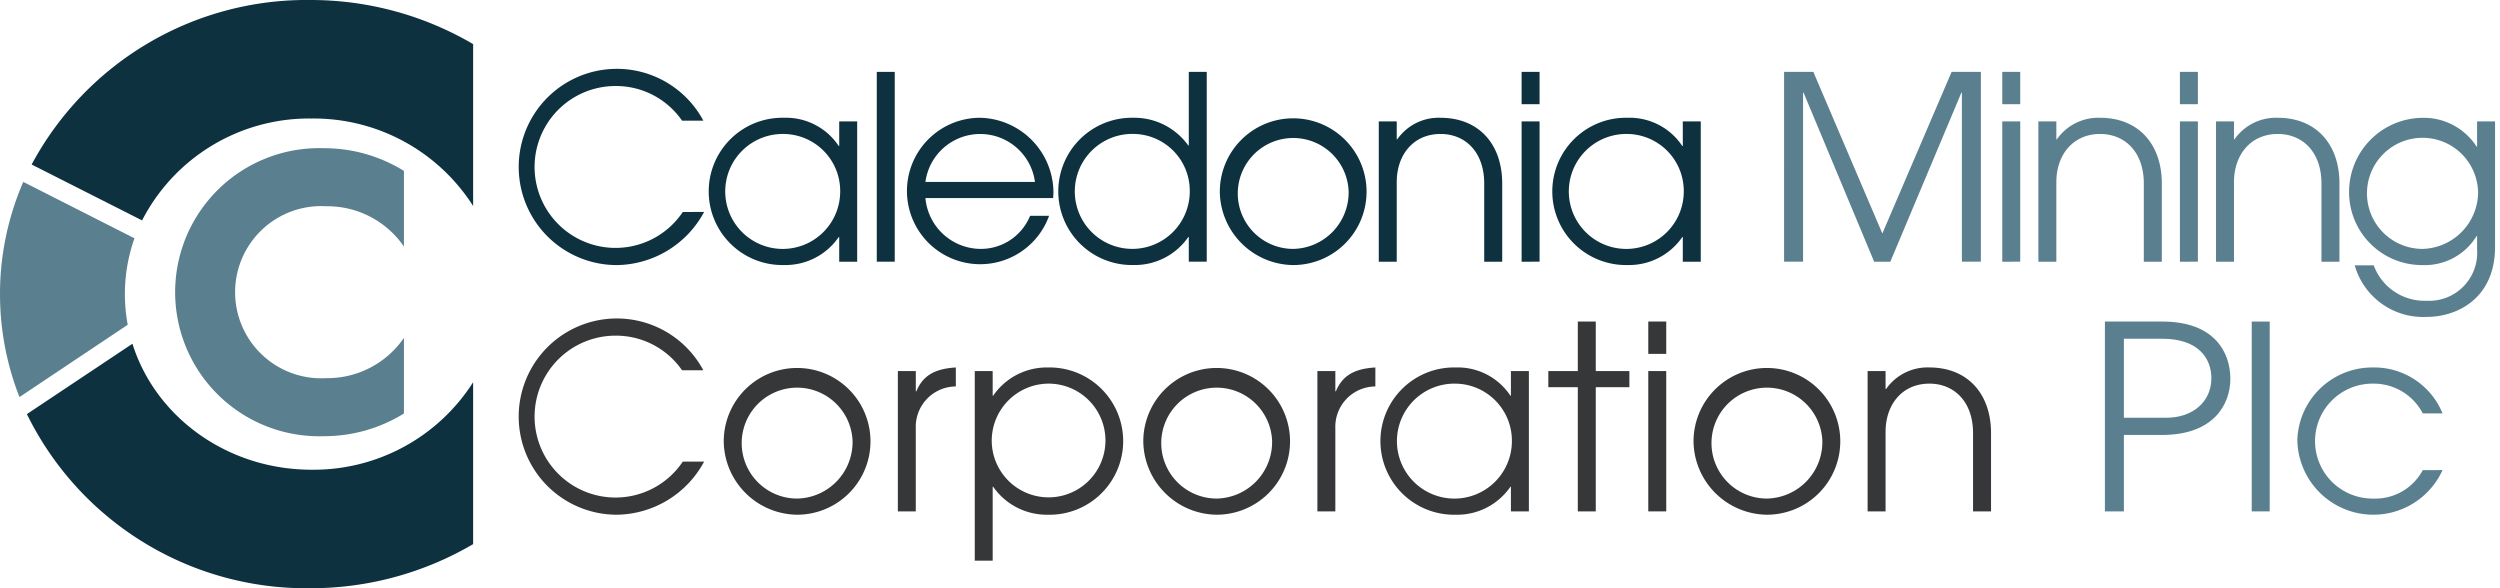
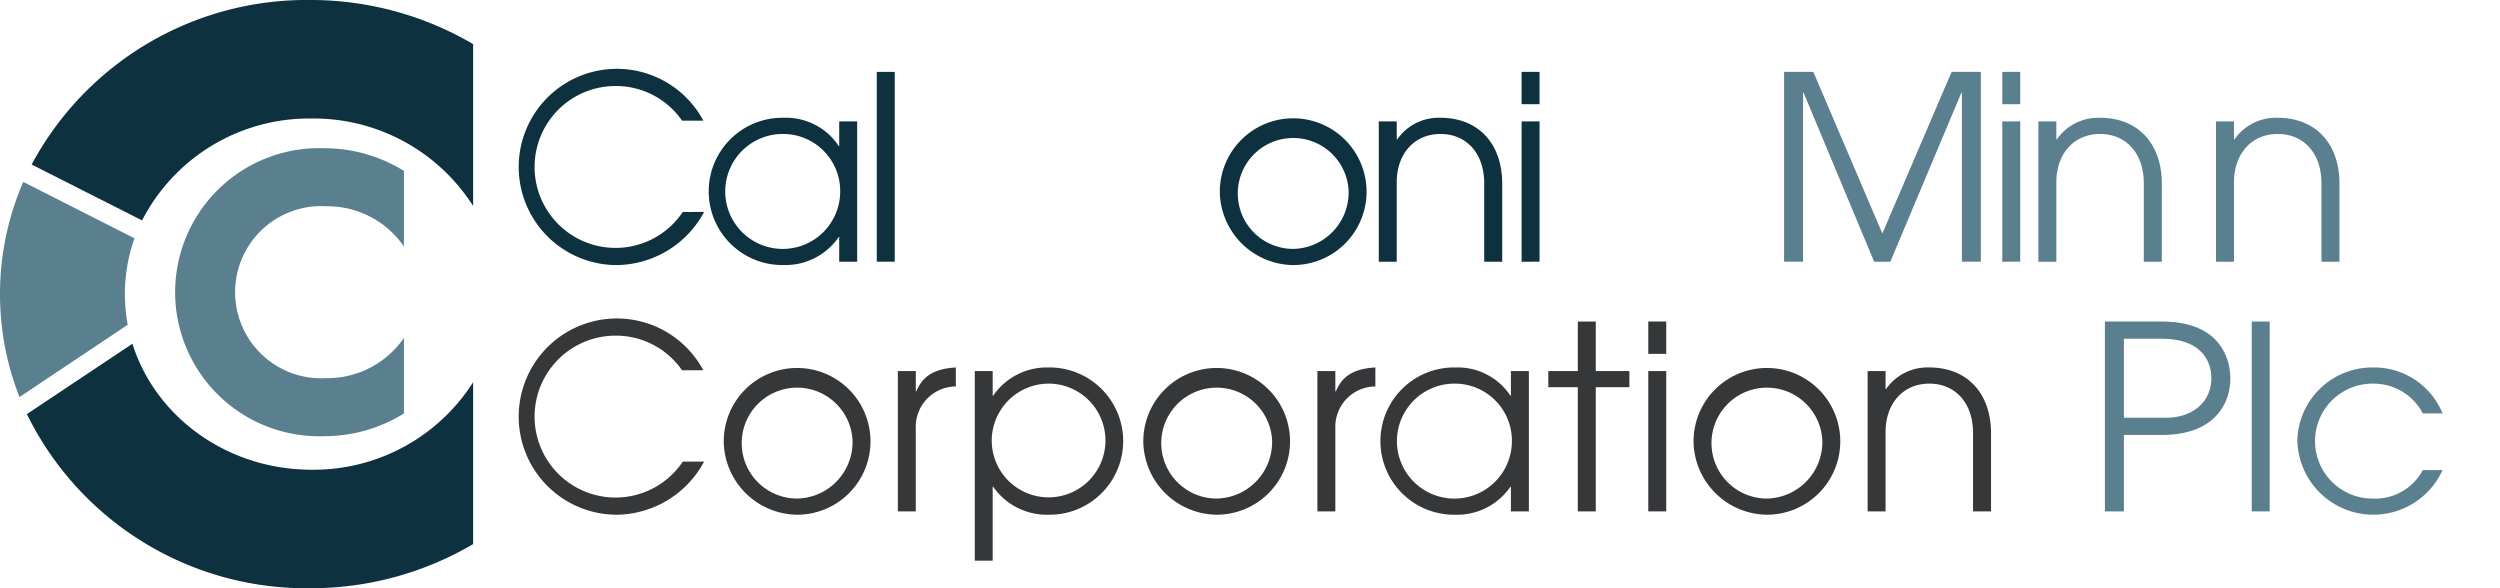
<svg xmlns="http://www.w3.org/2000/svg" height="60" width="255">
  <path d="M41.201 34.463v7.714a15.448 15.448 0 0 1-8.173 2.314 14.694 14.694 0 1 1 0-29.373 15.449 15.449 0 0 1 8.173 2.314v7.715a9.464 9.464 0 0 0-7.9-4.108 8.782 8.782 0 1 0 0 17.531 9.464 9.464 0 0 0 7.9-4.107zm-41.2-4.462a28.688 28.688 0 0 0 1.986 10.5l11.041-7.376a17.053 17.053 0 0 1 .689-8.818L2.375 18.554A28.693 28.693 0 0 0 0 30.001z" data-name="Path 112" fill="#5a7f8f" />
  <path d="M2.743 42.239l10.767-7.178c2.322 7.427 9.624 12.85 18.273 12.85a19.285 19.285 0 0 0 16.477-8.924V55.5A32.72 32.72 0 0 1 31.609 60 31.728 31.728 0 0 1 2.743 42.239zm29.04-30.151a19.285 19.285 0 0 1 16.477 8.924V4.5A32.72 32.72 0 0 0 31.61 0 31.8 31.8 0 0 0 3.228 16.781l11.264 5.7a19.153 19.153 0 0 1 17.291-10.392z" data-name="Path 113" fill="#0e3140" />
  <g data-name="Group 71">
    <path d="M71.82 21.619a10.247 10.247 0 0 1-8.922 5.42 10.009 10.009 0 1 1 8.844-14.732H69.57a8.185 8.185 0 0 0-6.725-3.533 8.256 8.256 0 1 0 6.8 12.848z" data-name="Path 114" fill="#0e3140" />
    <path d="M85.6 26.696v-2.515h-.052a6.589 6.589 0 0 1-5.574 2.852 7.512 7.512 0 1 1 0-15.02 6.45 6.45 0 0 1 5.574 2.878h.052v-2.51h1.832v14.313zm.1-7.143a5.819 5.819 0 0 0-5.757-5.888 5.863 5.863 0 1 0 5.757 5.888z" data-name="Path 115" fill="#0e3140" />
    <path d="M89.431 26.692V7.332h1.832v19.36z" data-name="Path 116" fill="#0e3140" />
-     <path d="M94.394 20.206a5.688 5.688 0 0 0 5.547 5.181 5.424 5.424 0 0 0 5.129-3.375h1.936a7.469 7.469 0 1 1-7.065-10 7.655 7.655 0 0 1 7.51 7.641c0 .183-.026.366-.026.549zm11.173-1.648a5.636 5.636 0 0 0-11.173 0z" data-name="Path 117" fill="#0e3140" />
-     <path d="M121.256 26.692V24.18h-.052a6.63 6.63 0 0 1-5.573 2.852 7.512 7.512 0 1 1 0-15.02 6.772 6.772 0 0 1 5.573 2.826h.052v-7.51h1.832v19.364zm.1-7.143a5.8 5.8 0 0 0-5.757-5.888 5.863 5.863 0 1 0 5.757 5.888z" data-name="Path 118" fill="#0e3140" />
    <path d="M124.422 19.631a7.484 7.484 0 1 1 7.457 7.405 7.573 7.573 0 0 1-7.457-7.405zm13.136-.183a5.656 5.656 0 1 0-5.652 5.94 5.763 5.763 0 0 0 5.652-5.941z" data-name="Path 119" fill="#0e3140" />
    <path d="M151.389 26.696v-7.981c0-3.219-1.936-5.05-4.448-5.05-2.774 0-4.474 2.119-4.474 4.919v8.112h-1.832V12.381h1.832v1.832h.052a5.152 5.152 0 0 1 4.4-2.2c3.951 0 6.306 2.721 6.306 6.7v7.981z" data-name="Path 120" fill="#0e3140" />
    <path d="M155.204 10.629v-3.3h1.832v3.3zm0 16.066V12.382h1.832v14.31z" data-name="Path 121" fill="#0e3140" />
-     <path d="M171.645 26.696v-2.515h-.052a6.588 6.588 0 0 1-5.573 2.852 7.512 7.512 0 1 1 0-15.02 6.449 6.449 0 0 1 5.573 2.878h.052v-2.51h1.832v14.313zm.1-7.143a5.819 5.819 0 0 0-5.757-5.888 5.863 5.863 0 1 0 5.757 5.888z" data-name="Path 122" fill="#0e3140" />
    <path d="M200.113 26.692V9.451h-.052l-7.248 17.244h-1.648l-7.2-17.244h-.052v17.241h-1.936V7.332h2.983l7.039 16.485 7.065-16.485h2.983v19.36z" data-name="Path 123" fill="#5a7f8f" />
    <path d="M204.232 10.629v-3.3h1.832v3.3zm0 16.066V12.382h1.832v14.31z" data-name="Path 124" fill="#5a7f8f" />
    <path d="M218.669 26.696v-7.981c0-3.219-1.936-5.05-4.448-5.05-2.774 0-4.474 2.119-4.474 4.919v8.112h-1.832V12.381h1.832v1.832h.052a5.152 5.152 0 0 1 4.4-2.2c3.951 0 6.306 2.721 6.306 6.7v7.981z" data-name="Path 125" fill="#5a7f8f" />
-     <path d="M222.352 10.629v-3.3h1.832v3.3zm0 16.066V12.382h1.832v14.31z" data-name="Path 126" fill="#5a7f8f" />
    <path d="M236.789 26.696v-7.981c0-3.219-1.936-5.05-4.448-5.05-2.774 0-4.475 2.119-4.475 4.919v8.112h-1.832V12.381h1.832v1.832h.052a5.153 5.153 0 0 1 4.4-2.2c3.951 0 6.306 2.721 6.306 6.7v7.981z" data-name="Path 127" fill="#5a7f8f" />
-     <path d="M252.663 24.081h-.052a6.191 6.191 0 0 1-5.521 2.957 7.437 7.437 0 0 1-7.484-7.431 7.555 7.555 0 0 1 7.484-7.588 6.411 6.411 0 0 1 5.521 2.931h.052v-2.569h1.832v12.8c0 5.181-3.768 7.144-6.986 7.144a7.249 7.249 0 0 1-7.327-5.26h1.937a5.512 5.512 0 0 0 5.364 3.611 4.9 4.9 0 0 0 5.181-5.233zm.1-4.527a5.667 5.667 0 1 0-5.678 5.835 5.824 5.824 0 0 0 5.683-5.837z" data-name="Path 128" fill="#5a7f8f" />
  </g>
  <g data-name="Group 72">
    <path d="M71.82 47.085a10.247 10.247 0 0 1-8.923 5.417 10.009 10.009 0 1 1 8.844-14.732H69.57a8.185 8.185 0 0 0-6.725-3.533 8.256 8.256 0 1 0 6.8 12.848z" data-name="Path 129" fill="#363739" />
    <path d="M73.822 45.096a7.484 7.484 0 1 1 7.457 7.405 7.573 7.573 0 0 1-7.457-7.405zm13.136-.183a5.656 5.656 0 1 0-5.652 5.94 5.763 5.763 0 0 0 5.654-5.94z" data-name="Path 130" fill="#363739" />
    <path d="M91.581 52.162V37.848h1.832v2.067h.052c.628-1.491 1.727-2.3 4.03-2.433v1.936h-.029a4.116 4.116 0 0 0-4.056 4.291v8.452z" data-name="Path 131" fill="#363739" />
    <path d="M99.426 57.186V37.848h1.827v2.512h.052a6.623 6.623 0 0 1 5.574-2.878 7.512 7.512 0 1 1 0 15.02 6.663 6.663 0 0 1-5.574-2.852h-.052v7.536zm7.431-18.055a5.826 5.826 0 0 0-5.7 5.887 5.8 5.8 0 1 0 5.7-5.887z" data-name="Path 132" fill="#363739" />
    <path d="M116.617 45.096a7.484 7.484 0 1 1 7.457 7.405 7.573 7.573 0 0 1-7.457-7.405zm13.136-.183a5.656 5.656 0 1 0-5.652 5.94 5.763 5.763 0 0 0 5.652-5.94z" data-name="Path 133" fill="#363739" />
    <path d="M134.373 52.162V37.848h1.832v2.067h.052c.628-1.491 1.727-2.3 4.03-2.433v1.936h-.026a4.116 4.116 0 0 0-4.056 4.291v8.452z" data-name="Path 134" fill="#363739" />
    <path d="M154.113 52.162V49.65h-.052a6.588 6.588 0 0 1-5.573 2.852 7.512 7.512 0 1 1 0-15.02 6.449 6.449 0 0 1 5.573 2.878h.052v-2.512h1.832v14.313zm.1-7.144a5.819 5.819 0 0 0-5.757-5.887 5.863 5.863 0 1 0 5.757 5.887z" data-name="Path 135" fill="#363739" />
    <path d="M160.937 52.161V39.497h-3.009v-1.649h3.009v-5.05h1.832v5.05h3.428v1.649h-3.428v12.665z" data-name="Path 136" fill="#363739" />
    <path d="M168.125 36.095v-3.3h1.832v3.3zm0 16.066V37.848h1.832v14.313z" data-name="Path 137" fill="#363739" />
    <path d="M172.741 45.096a7.484 7.484 0 1 1 7.458 7.405 7.573 7.573 0 0 1-7.458-7.405zm13.136-.183a5.656 5.656 0 1 0-5.652 5.94 5.763 5.763 0 0 0 5.652-5.94z" data-name="Path 138" fill="#363739" />
    <path d="M201.251 52.162v-7.981c0-3.218-1.936-5.05-4.448-5.05-2.774 0-4.475 2.119-4.475 4.919v8.112h-1.832V37.848h1.832v1.832h.052a5.152 5.152 0 0 1 4.4-2.2c3.951 0 6.306 2.721 6.306 6.7v7.981z" data-name="Path 139" fill="#363739" />
    <path d="M214.701 52.161V32.798h5.861c5.338 0 6.934 3.166 6.934 5.835 0 2.59-1.675 5.731-6.96 5.731h-3.9v7.8zm6.254-9.551c2.7 0 4.605-1.622 4.605-4.03 0-1.936-1.23-4.03-5.024-4.03h-3.9v8.057z" data-name="Path 140" fill="#5a7f8f" />
    <path d="M229.676 52.161V32.798h1.832v19.363z" data-name="Path 141" fill="#5a7f8f" />
    <path d="M249.138 47.949a7.751 7.751 0 0 1-14.81-3.088 7.647 7.647 0 0 1 7.693-7.379 7.522 7.522 0 0 1 7.117 4.684h-2.015a5.634 5.634 0 0 0-5.05-3.035 5.862 5.862 0 1 0 0 11.723 5.492 5.492 0 0 0 5.05-2.9z" data-name="Path 142" fill="#5a7f8f" />
  </g>
</svg>